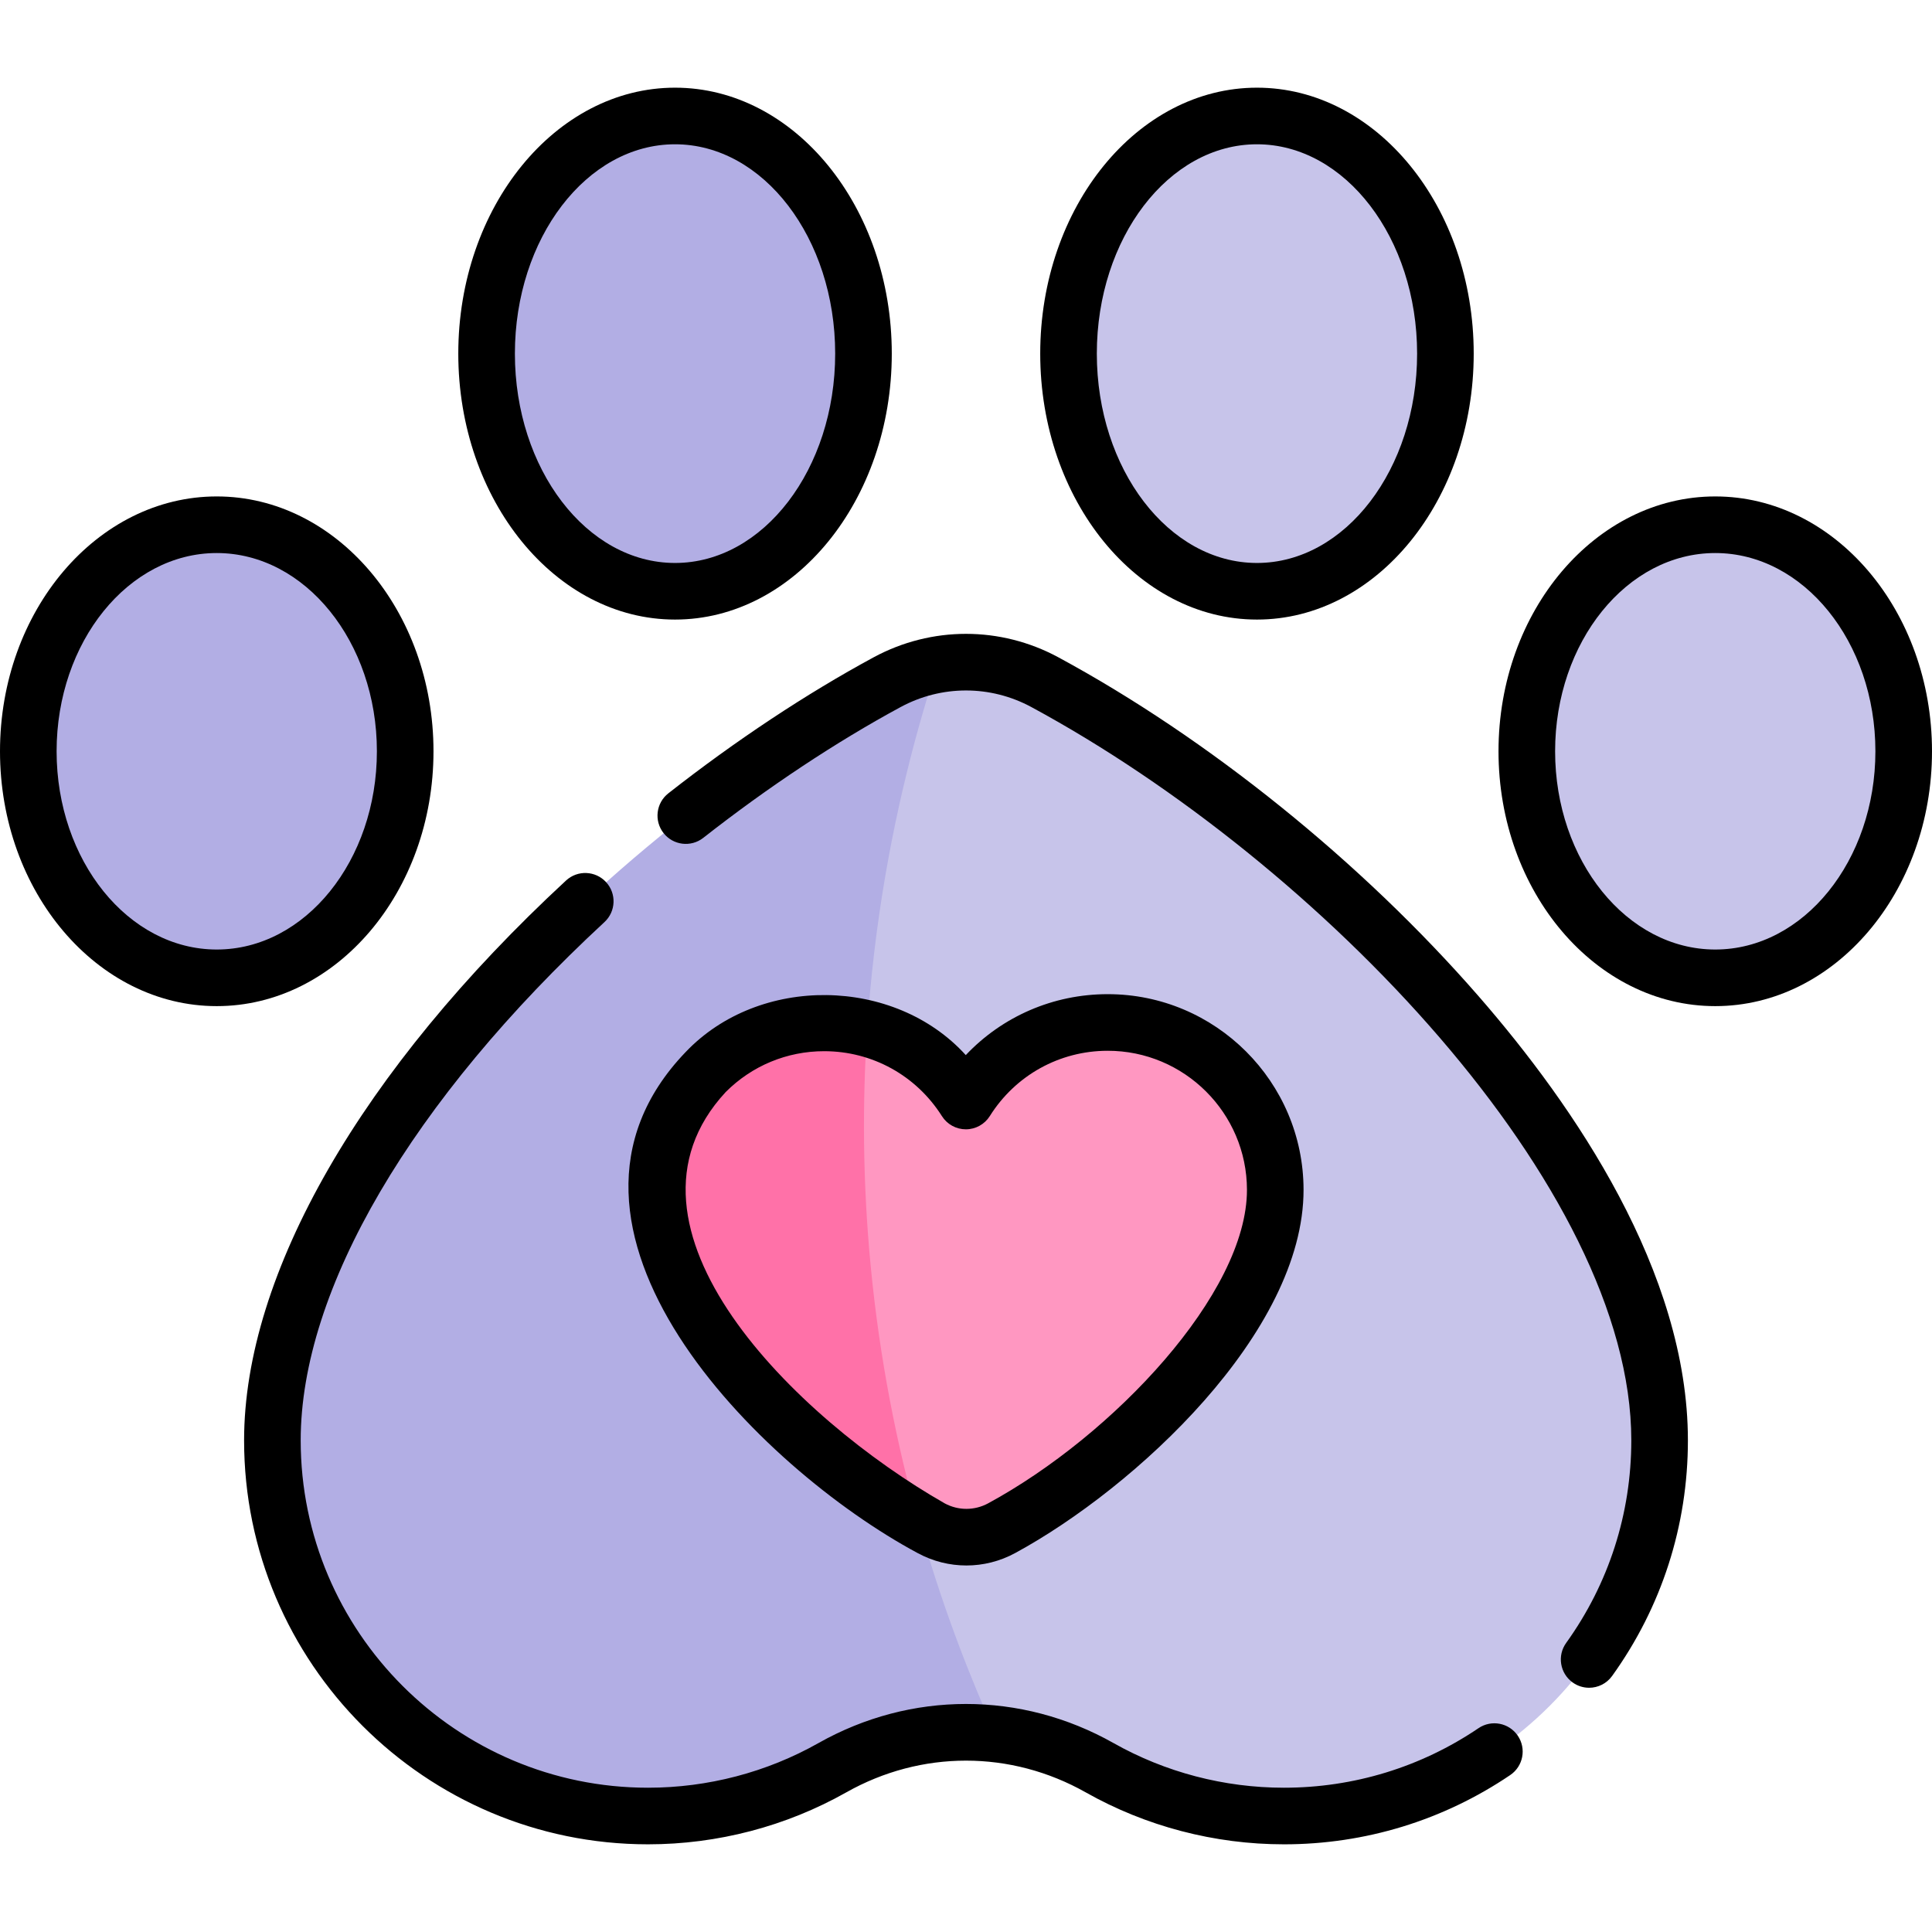
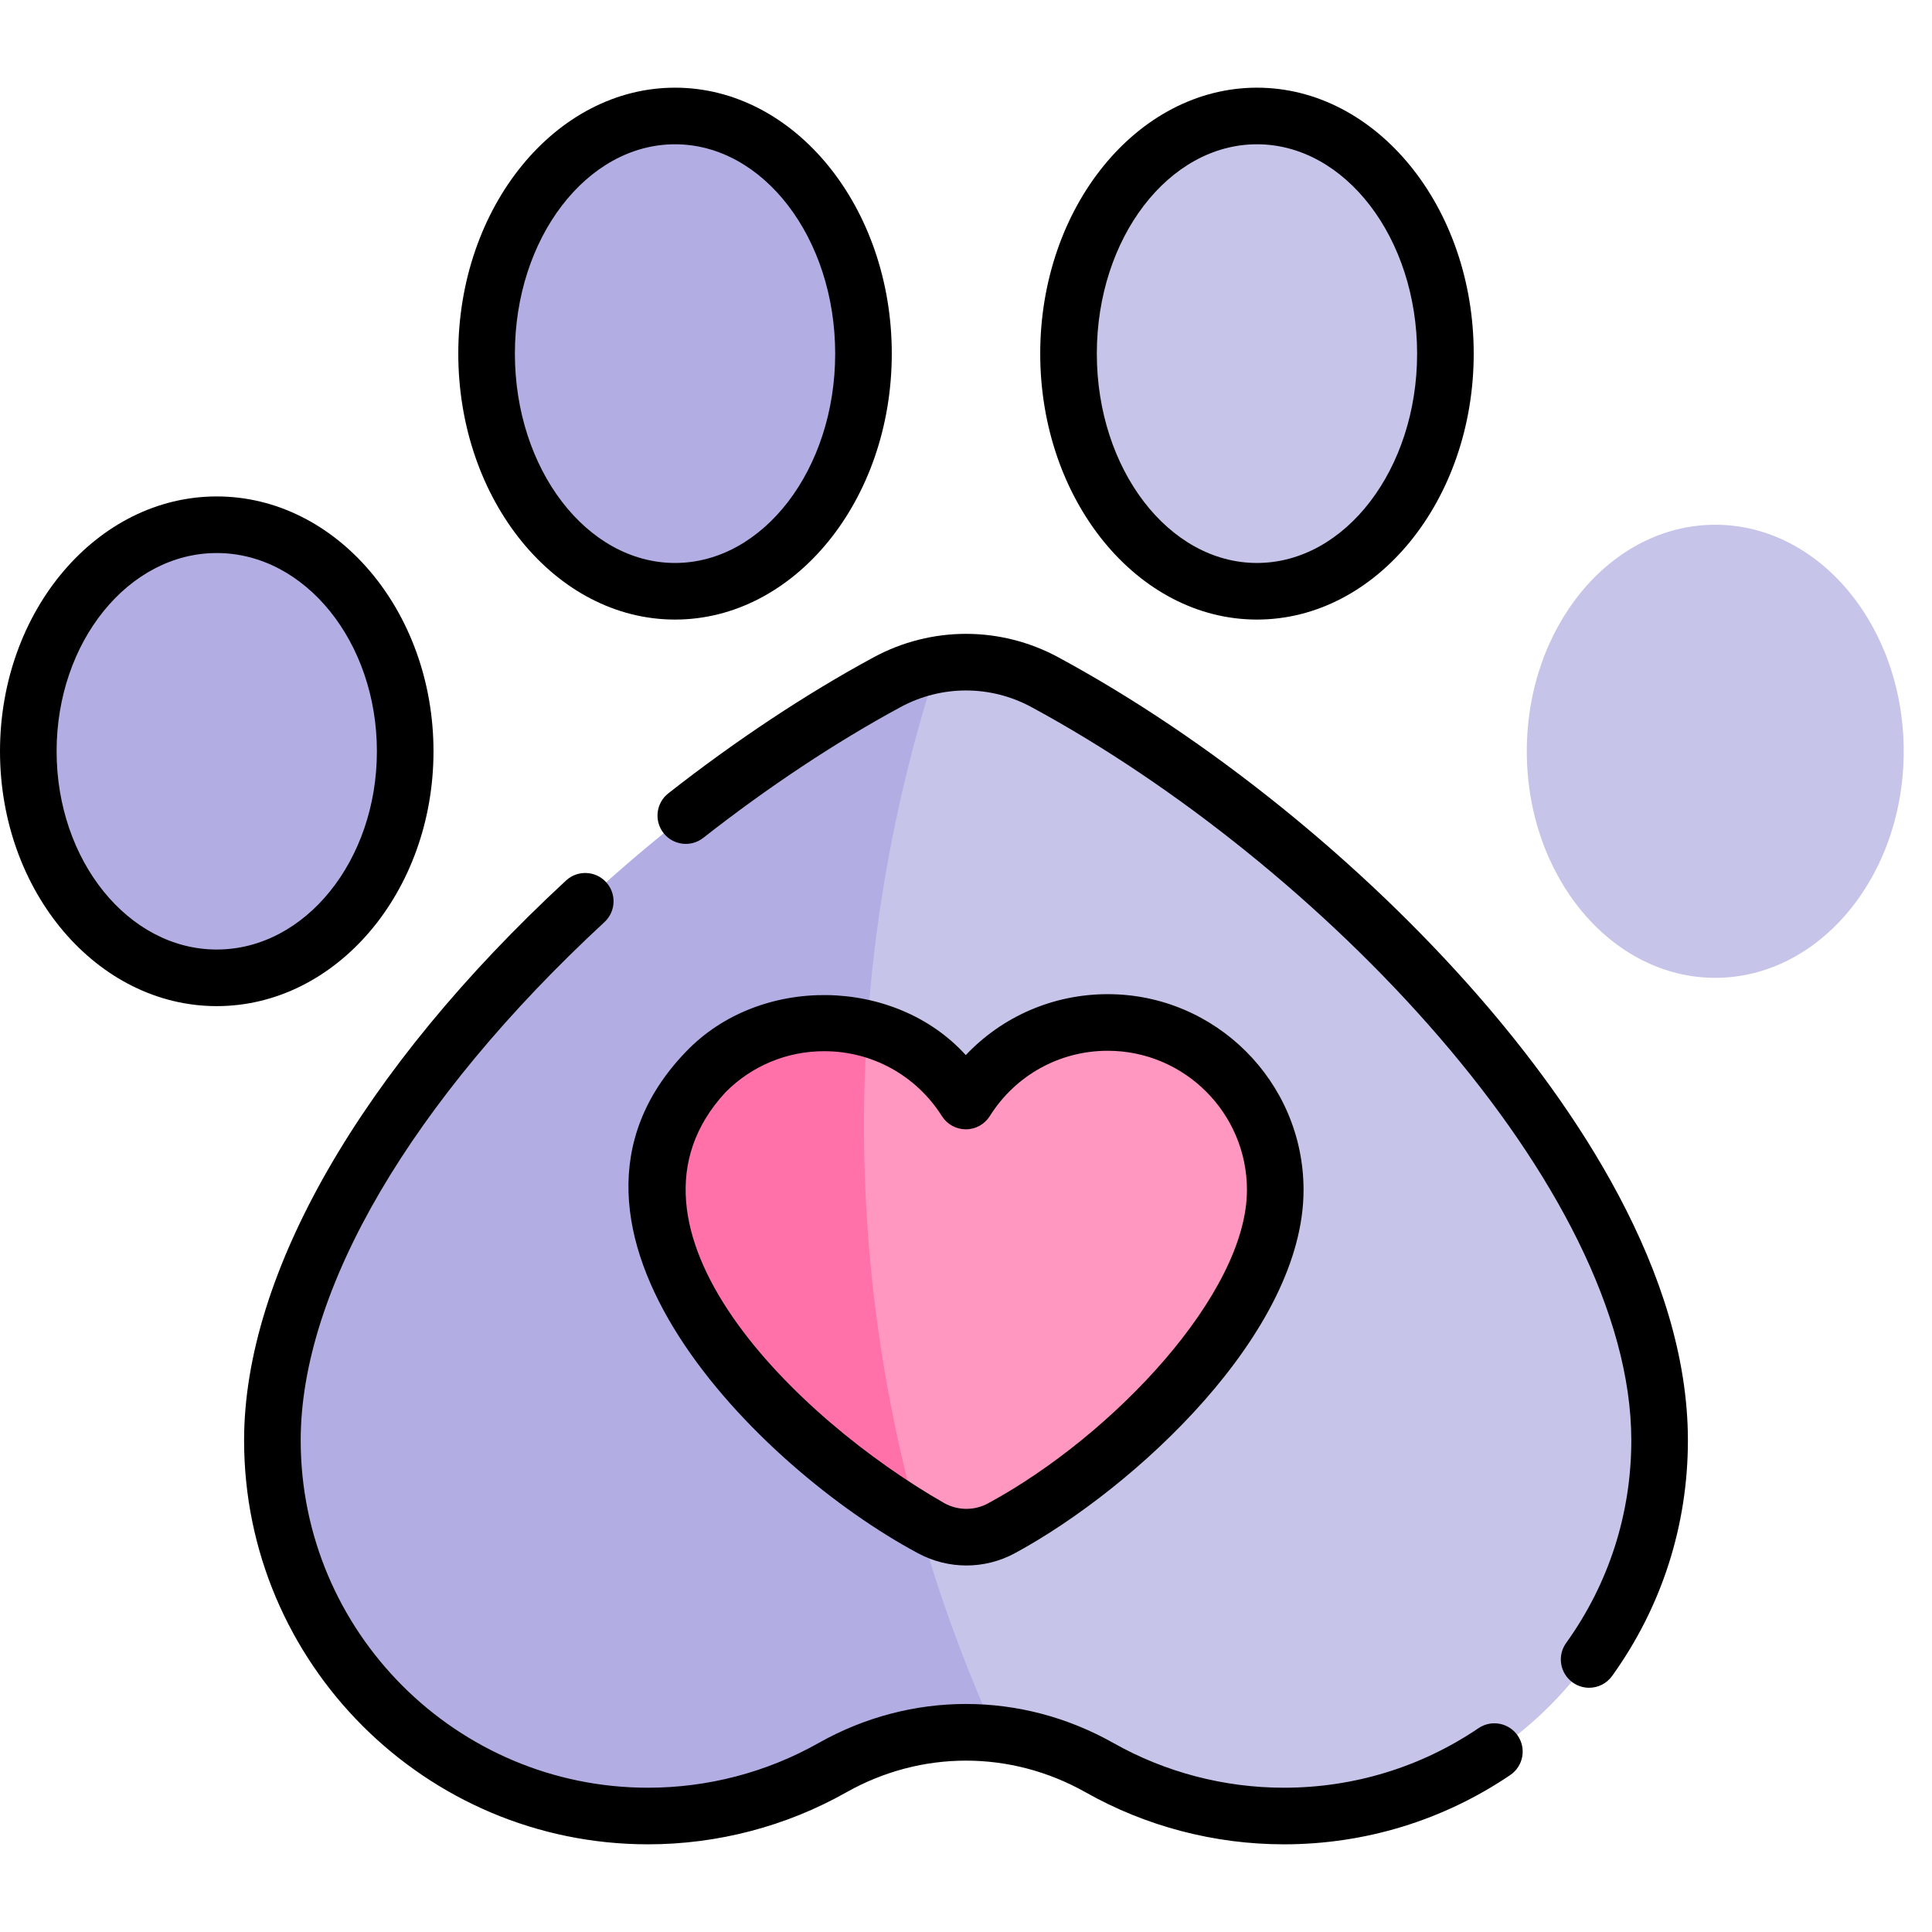
<svg xmlns="http://www.w3.org/2000/svg" id="Capa_1" enable-background="new 0 0 512 512" height="512" viewBox="0 0 512 512" width="512">
  <g>
    <g>
      <path d="m276.897 180.792c-8.83-4.77-18.83-6.32-28.42-4.64-11.592 25.891-32.012 80.913-26.174 152.106 5.063 61.737 27.557 107.4 41.564 131.304 6.619 1.536 16.935 2.909 27.56 8.91 14.43 8.15 31.08 12.79 48.83 12.79 54.98 0 99.56-44.57 99.56-99.55 0-72.97-88.73-160.83-162.92-200.92z" fill="#c7c4ea" />
      <path d="m263.867 459.562c-14.75-1.64-29.87 1.33-43.3 8.91-14.42 8.15-31.08 12.79-48.83 12.79-54.98 0-99.55-44.57-99.55-99.55 0-72.97 88.72-160.82 162.91-200.92 4.25-2.29 8.76-3.84 13.38-4.64-10.773 32.994-24.455 89.487-17.736 159.4 5.132 53.395 20.355 95.811 33.126 124.01z" fill="#b2aee4" />
      <ellipse cx="57.44" cy="199.099" fill="#b2aee4" rx="49.94" ry="60.036" />
      <ellipse cx="454.56" cy="199.099" fill="#c7c4ea" rx="49.94" ry="60.036" />
      <ellipse cx="333.109" cy="93.716" fill="#c7c4ea" rx="49.94" ry="62.978" />
      <ellipse cx="178.891" cy="93.716" fill="#b2aee4" rx="49.94" ry="62.978" />
      <path d="m337.959 315.29c.049 32.528-39.459 71.774-72.511 89.703-2.825 1.524-5.902 2.32-8.998 2.368-.55.009-2.45.021-4.898-.535-3.693-.838-6.465-2.474-8.236-3.756-6.862-13.637-16.21-36.41-18.944-66.066-2.54-27.547 1.632-50.131 5.441-64.445 6.494 1.718 12.396 4.873 17.366 9.115 3.407 2.883 6.378 6.31 8.775 10.105 7.843-12.474 21.714-20.792 37.547-20.822 24.52-.028 44.42 19.813 44.458 44.333z" fill="#ff97c1" />
      <path d="m243.316 403.071c-32.324-18.618-69.231-56.136-69.279-87.538-.039-24.51 19.812-44.419 44.322-44.449 3.96-.01 7.804.505 11.454 1.475-1.281 19.375-1.233 40.488.932 62.989 2.408 25.025 7.028 47.643 12.571 67.523z" fill="#ff71a8" />
    </g>
    <g>
      <path d="m421.131 447.274c-1.517 0-3.047-.458-4.373-1.412-3.363-2.418-4.128-7.105-1.71-10.468 11.295-15.706 17.265-34.269 17.264-53.683 0-66.955-82.522-153.002-158.98-194.328-10.854-5.867-23.813-5.867-34.667-.001-17.055 9.219-35.137 21.204-52.291 34.66-3.259 2.556-7.974 1.987-10.53-1.272s-1.987-7.974 1.272-10.53c17.811-13.971 36.628-26.438 54.417-36.052 15.321-8.281 33.613-8.281 48.932 0 39.775 21.499 80.367 54.231 111.366 89.806 25.31 29.046 55.481 73.047 55.481 117.717 0 22.576-6.946 44.167-20.087 62.44-1.464 2.039-3.762 3.123-6.094 3.123z" />
      <path d="m340.26 488.764c-18.413 0-36.574-4.759-52.519-13.762-19.875-11.221-43.607-11.221-63.482 0-15.945 9.002-34.106 13.761-52.517 13.761-59.031 0-107.055-48.023-107.055-107.052 0-44.114 31.097-98.19 85.317-148.365 3.04-2.812 7.785-2.629 10.599.411 2.813 3.04 2.629 7.785-.411 10.599-51.162 47.344-80.505 97.409-80.505 137.356 0 50.757 41.295 92.052 92.052 92.052 15.834 0 31.445-4.088 45.145-11.823 24.493-13.829 53.738-13.829 78.231 0 13.7 7.735 29.311 11.823 45.145 11.823 18.489 0 36.317-5.457 51.558-15.781 3.429-2.324 8.093-1.426 10.416 2.003 2.323 3.43 1.426 8.093-2.003 10.416-17.734 12.012-38.471 18.362-59.971 18.362z" />
      <g>
        <path d="m57.44 266.634c-31.673 0-57.44-30.297-57.44-67.537s25.767-67.537 57.44-67.537 57.44 30.297 57.44 67.537-25.768 67.537-57.44 67.537zm0-120.073c-23.401 0-42.44 23.568-42.44 52.537s19.038 52.536 42.44 52.536 42.44-23.567 42.44-52.536-19.039-52.537-42.44-52.537z" />
-         <path d="m454.56 266.634c-31.672 0-57.44-30.296-57.44-67.536s25.767-67.537 57.44-67.537 57.44 30.297 57.44 67.536-25.767 67.537-57.44 67.537zm0-120.073c-23.401 0-42.44 23.568-42.44 52.537s19.038 52.536 42.44 52.536 42.44-23.568 42.44-52.537-19.038-52.536-42.44-52.536z" />
      </g>
      <g>
        <path d="m333.109 164.192c-31.672 0-57.439-31.616-57.439-70.478s25.767-70.478 57.439-70.478 57.44 31.616 57.44 70.478-25.768 70.478-57.44 70.478zm0-125.956c-23.401 0-42.439 24.887-42.439 55.478s19.038 55.478 42.439 55.478 42.44-24.887 42.44-55.478-19.039-55.478-42.44-55.478z" />
        <path d="m178.891 164.192c-31.672 0-57.439-31.616-57.439-70.478s25.767-70.478 57.439-70.478 57.44 31.616 57.44 70.478-25.768 70.478-57.44 70.478zm0-125.956c-23.401 0-42.439 24.887-42.439 55.478s19.038 55.478 42.439 55.478 42.44-24.887 42.44-55.478-19.039-55.478-42.44-55.478z" />
      </g>
      <path d="m256.104 414.869c-4.412 0-8.825-1.084-12.85-3.252-42.175-22.587-106.145-86.331-61.575-132.788 19.502-20.547 55.354-20.038 74.263.782 9.693-10.249 23.174-16.148 37.625-16.147 28.576 0 51.845 23.226 51.888 51.811.056 37.797-44.66 79.069-76.43 96.303-4.043 2.194-8.483 3.291-12.921 3.291zm-37.677-136.292c-9.872-.001-19.156 3.852-26.126 10.844-33.178 35.849 18.576 86.475 58.065 108.991 3.606 1.941 7.907 1.934 11.507-.018 33.154-17.985 68.624-55.667 68.583-83.096-.029-20.34-16.612-36.866-36.945-36.833-12.741.019-24.405 6.488-31.2 17.305-1.37 2.181-3.764 3.506-6.34 3.51-2.575.004-4.973-1.314-6.35-3.492-6.817-10.779-18.476-17.211-31.194-17.211z" />
    </g>
  </g>
</svg>